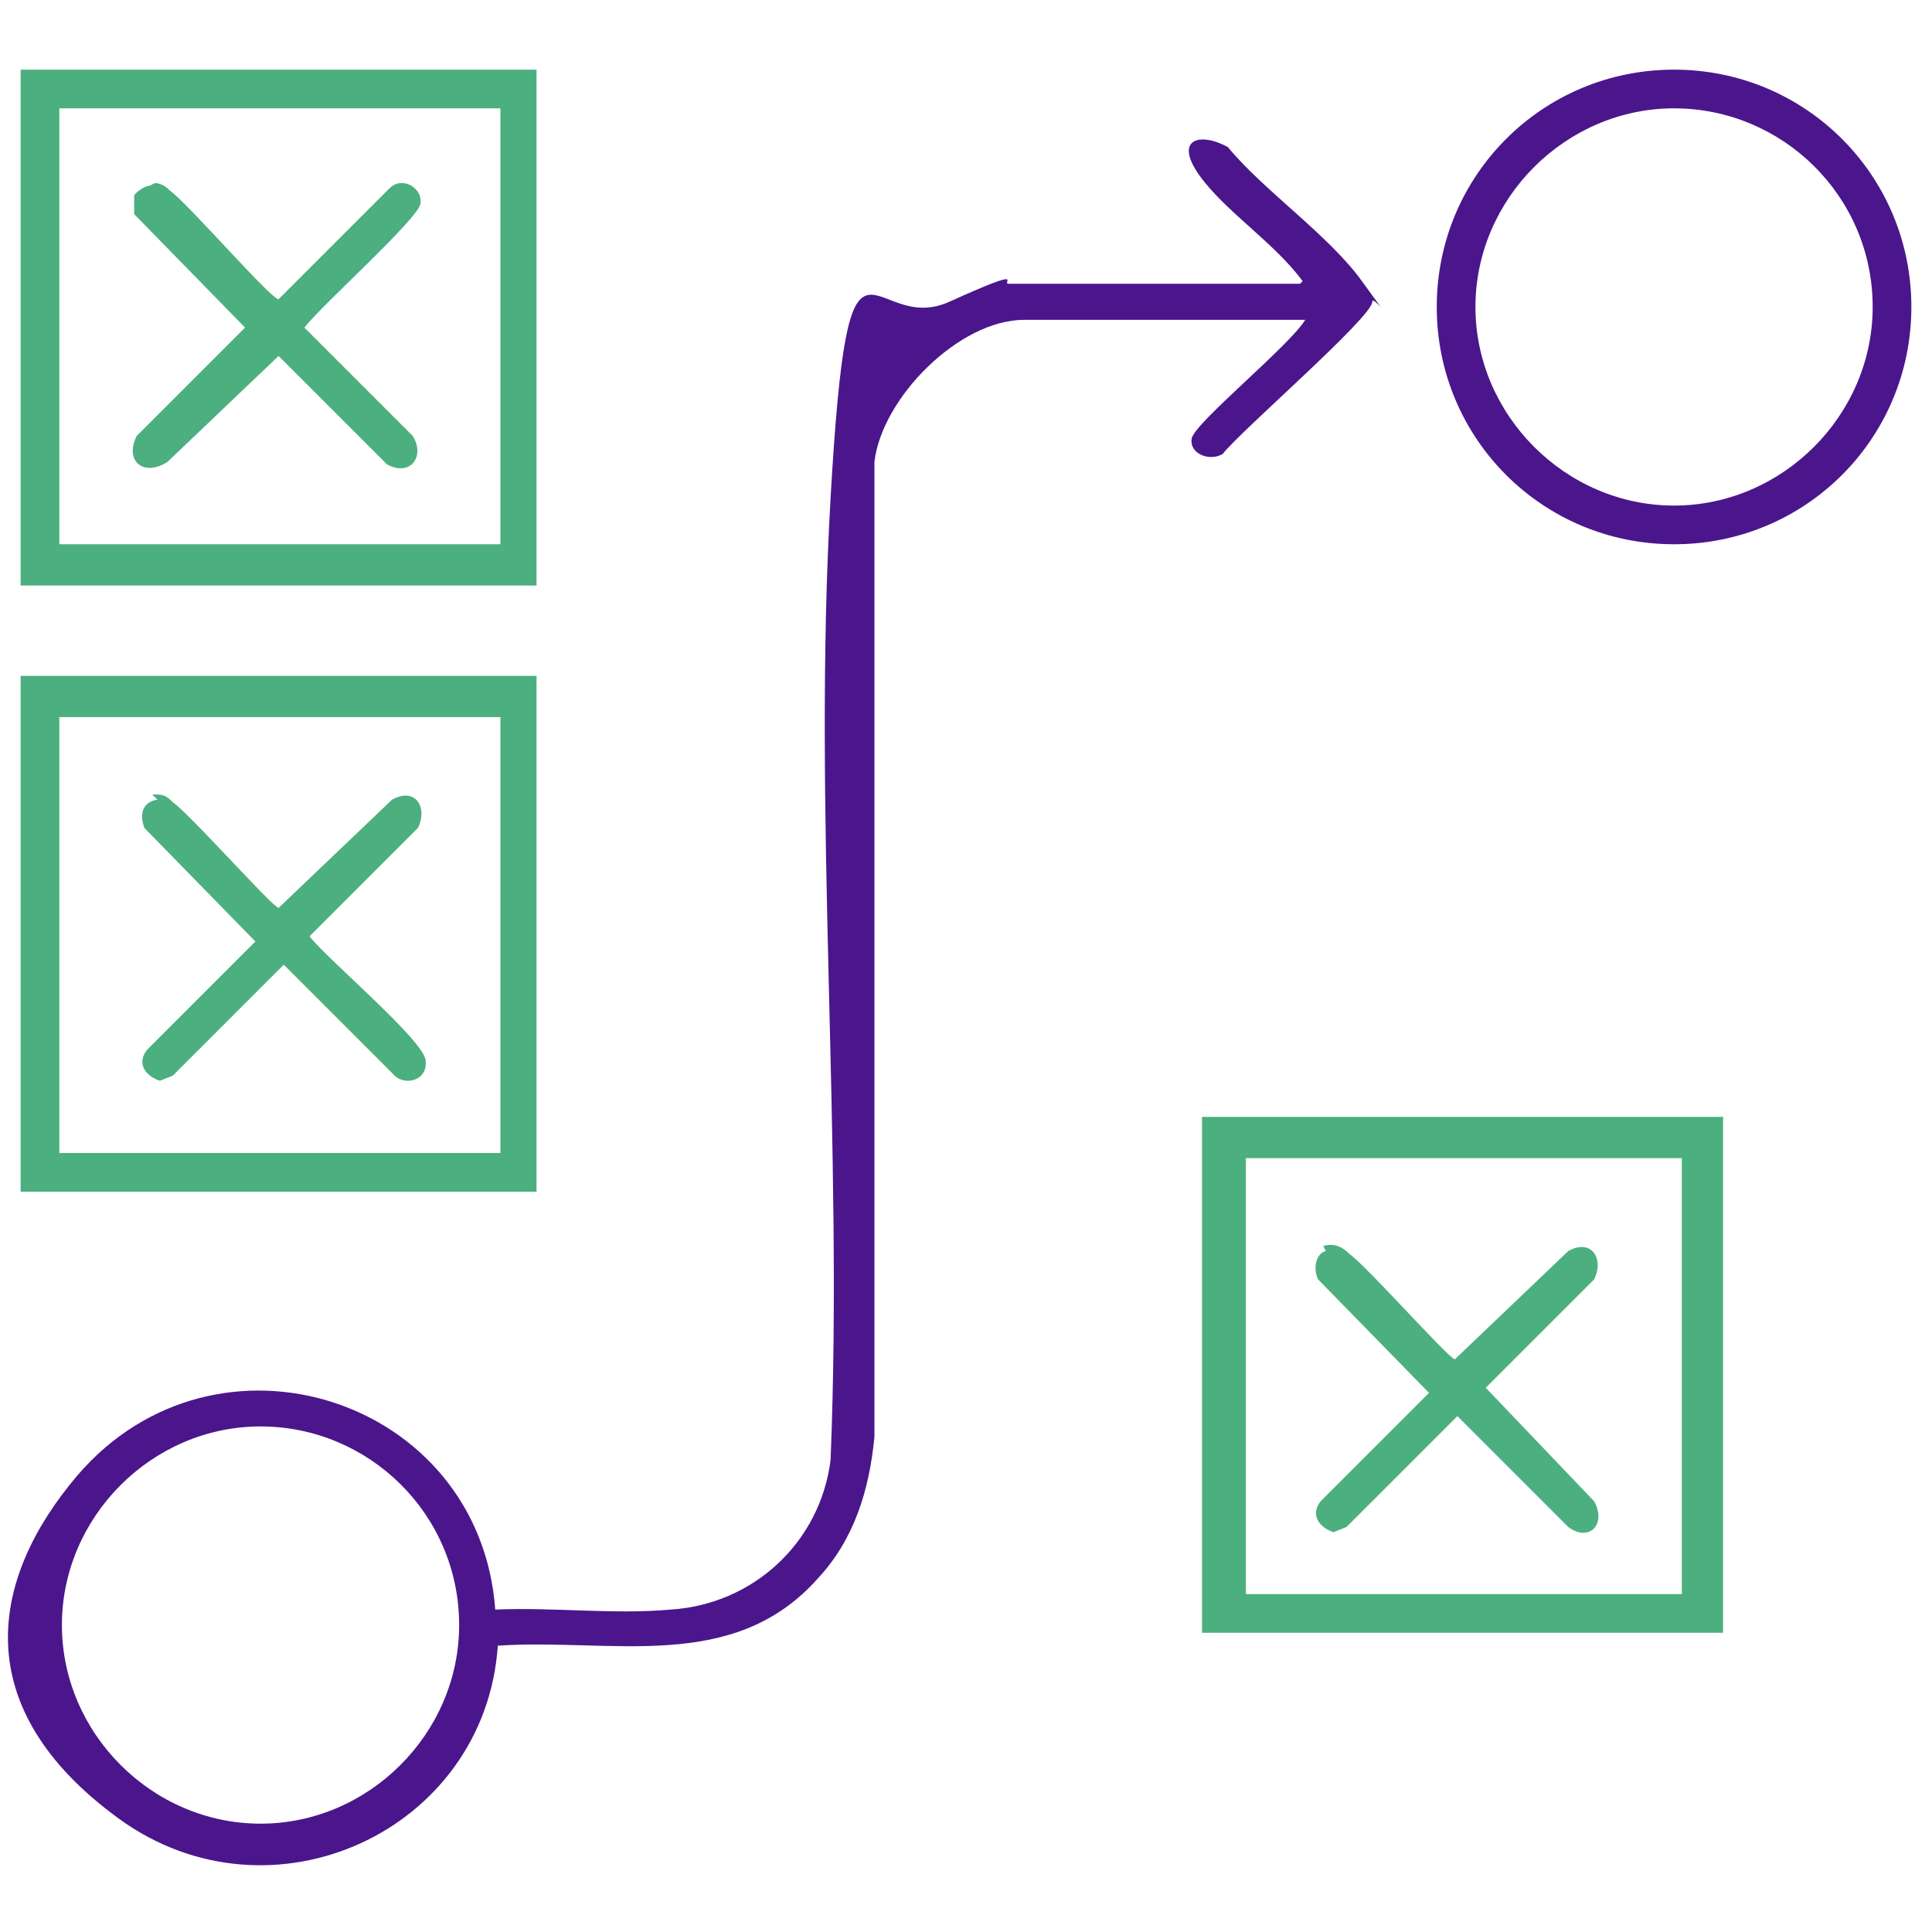
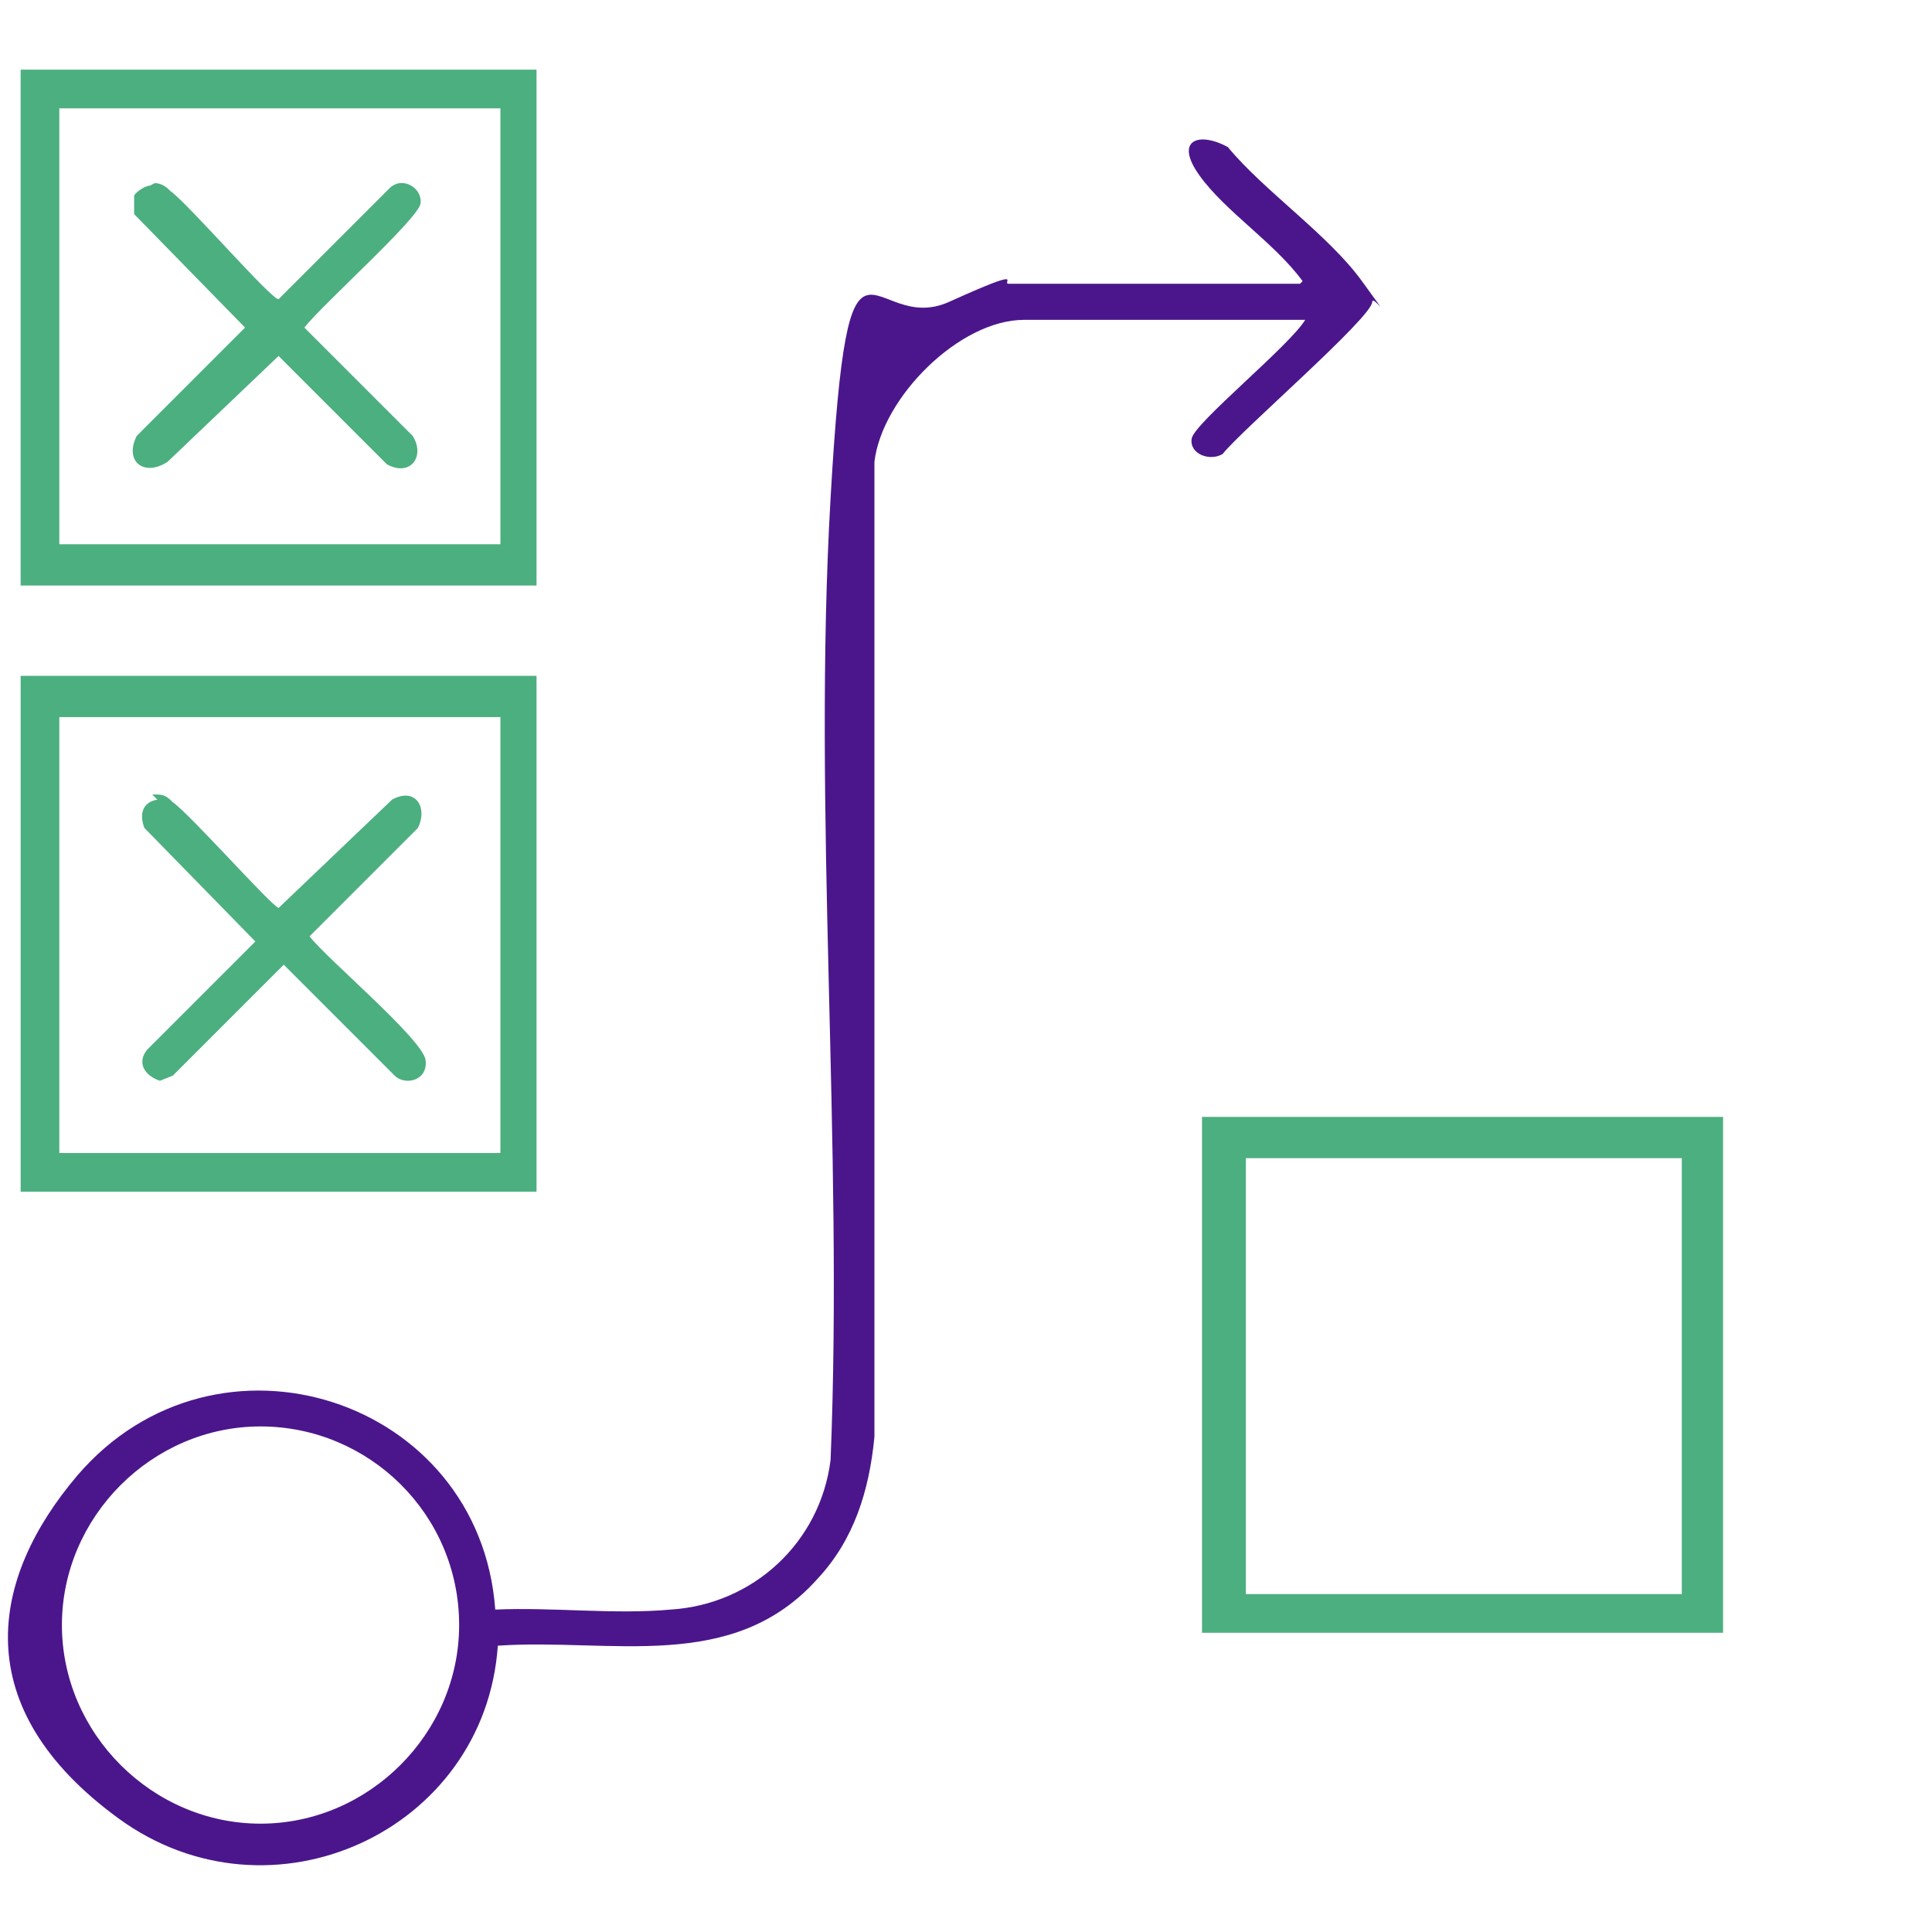
<svg xmlns="http://www.w3.org/2000/svg" id="Layer_1" version="1.1" viewBox="0 0 74.9 74.9">
  <defs>
    <style>
      .st0 {
        fill: #4b168c;
      }

      .st1 {
        fill: #4caf80;
      }
    </style>
  </defs>
  <path class="st0" d="M50.5,10.9c-1.1-1.5-3-2.7-4-4.1s0-1.7,1.1-1.1c1.4,1.7,3.9,3.4,5.2,5.2s.4.5.4.8c0,.6-5.1,5-5.8,5.9-.5.3-1.3,0-1.2-.6s3.8-3.6,4.4-4.6h-10.9c-2.5,0-5.5,3-5.8,5.5v37.8c-.2,2.1-.8,4-2.2,5.5-3.3,3.7-8,2.3-12.4,2.6-.5,7.2-8.8,11-14.7,6.7s-5-9.3-1.6-13.3c5.4-6.3,15.6-3,16.2,5.2,2.2-.1,4.6.2,6.8,0,3.2-.2,5.8-2.6,6.2-5.8.5-12.3-.7-25.1,0-37.3s1.5-6.2,4.6-7.6,2-.7,2.3-.7h11.3ZM17.8,63c0-4.3-3.5-7.7-7.7-7.7s-7.7,3.5-7.7,7.7,3.5,7.7,7.7,7.7,7.7-3.5,7.7-7.7Z" />
  <path class="st1" d="M66.8,43.3v20s-20.2,0-20.2,0v-20s20.2,0,20.2,0ZM65.2,44.9h-16.9v16.9h16.9v-16.9Z" />
  <path class="st1" d="M20.8,2.7v20s-20,0-20,0V2.7s20,0,20,0ZM19.4,4.2H2.3v16.9h17.1V4.2Z" />
  <path class="st1" d="M.8,26.2h20s0,20,0,20H.8s0-20,0-20ZM2.3,27.8v16.9h17.1v-16.9H2.3Z" />
-   <path class="st0" d="M74.1,11.9c0,5.1-4.1,9.2-9.2,9.2s-9.2-4.1-9.2-9.2,4.1-9.2,9.2-9.2,9.2,4.1,9.2,9.2ZM72.6,11.9c0-4.3-3.5-7.7-7.7-7.7s-7.7,3.5-7.7,7.7,3.5,7.7,7.7,7.7,7.7-3.5,7.7-7.7Z" />
-   <path class="st1" d="M51.3,48.3c.4-.1.7,0,1,.3.7.5,3.8,4,4.1,4.1l4.4-4.2c.9-.5,1.4.3,1,1.1l-4.2,4.2,4.2,4.4c.5.9-.2,1.6-1,1l-4.3-4.3-4.3,4.3-.5.2c-.6-.2-.9-.7-.5-1.2l4.2-4.2-4.3-4.4c-.2-.4-.1-1,.3-1.1Z" />
  <path class="st1" d="M6,7.1c.3,0,.5.2.6.3.7.5,3.9,4.2,4.2,4.2l4.3-4.3c.5-.5,1.3,0,1.2.6s-3.8,3.9-4.5,4.8l4.2,4.2c.5.8-.1,1.6-1,1.1l-4.2-4.2-4.3,4.1c-.9.6-1.7,0-1.2-1l4.2-4.2-4.3-4.4v-.7c0-.1.4-.4.6-.4Z" />
  <path class="st1" d="M5.9,30.8c.4,0,.5,0,.8.3.7.5,3.8,4,4.1,4.1l4.4-4.2c.9-.5,1.4.3,1,1.1l-4.2,4.2c.7.9,4.4,4,4.5,4.8s-.8,1-1.2.6l-4.3-4.3-4.3,4.3-.5.2c-.6-.2-.9-.7-.5-1.2l4.2-4.2-4.3-4.4c-.2-.5-.1-1,.5-1.1Z" />
</svg>